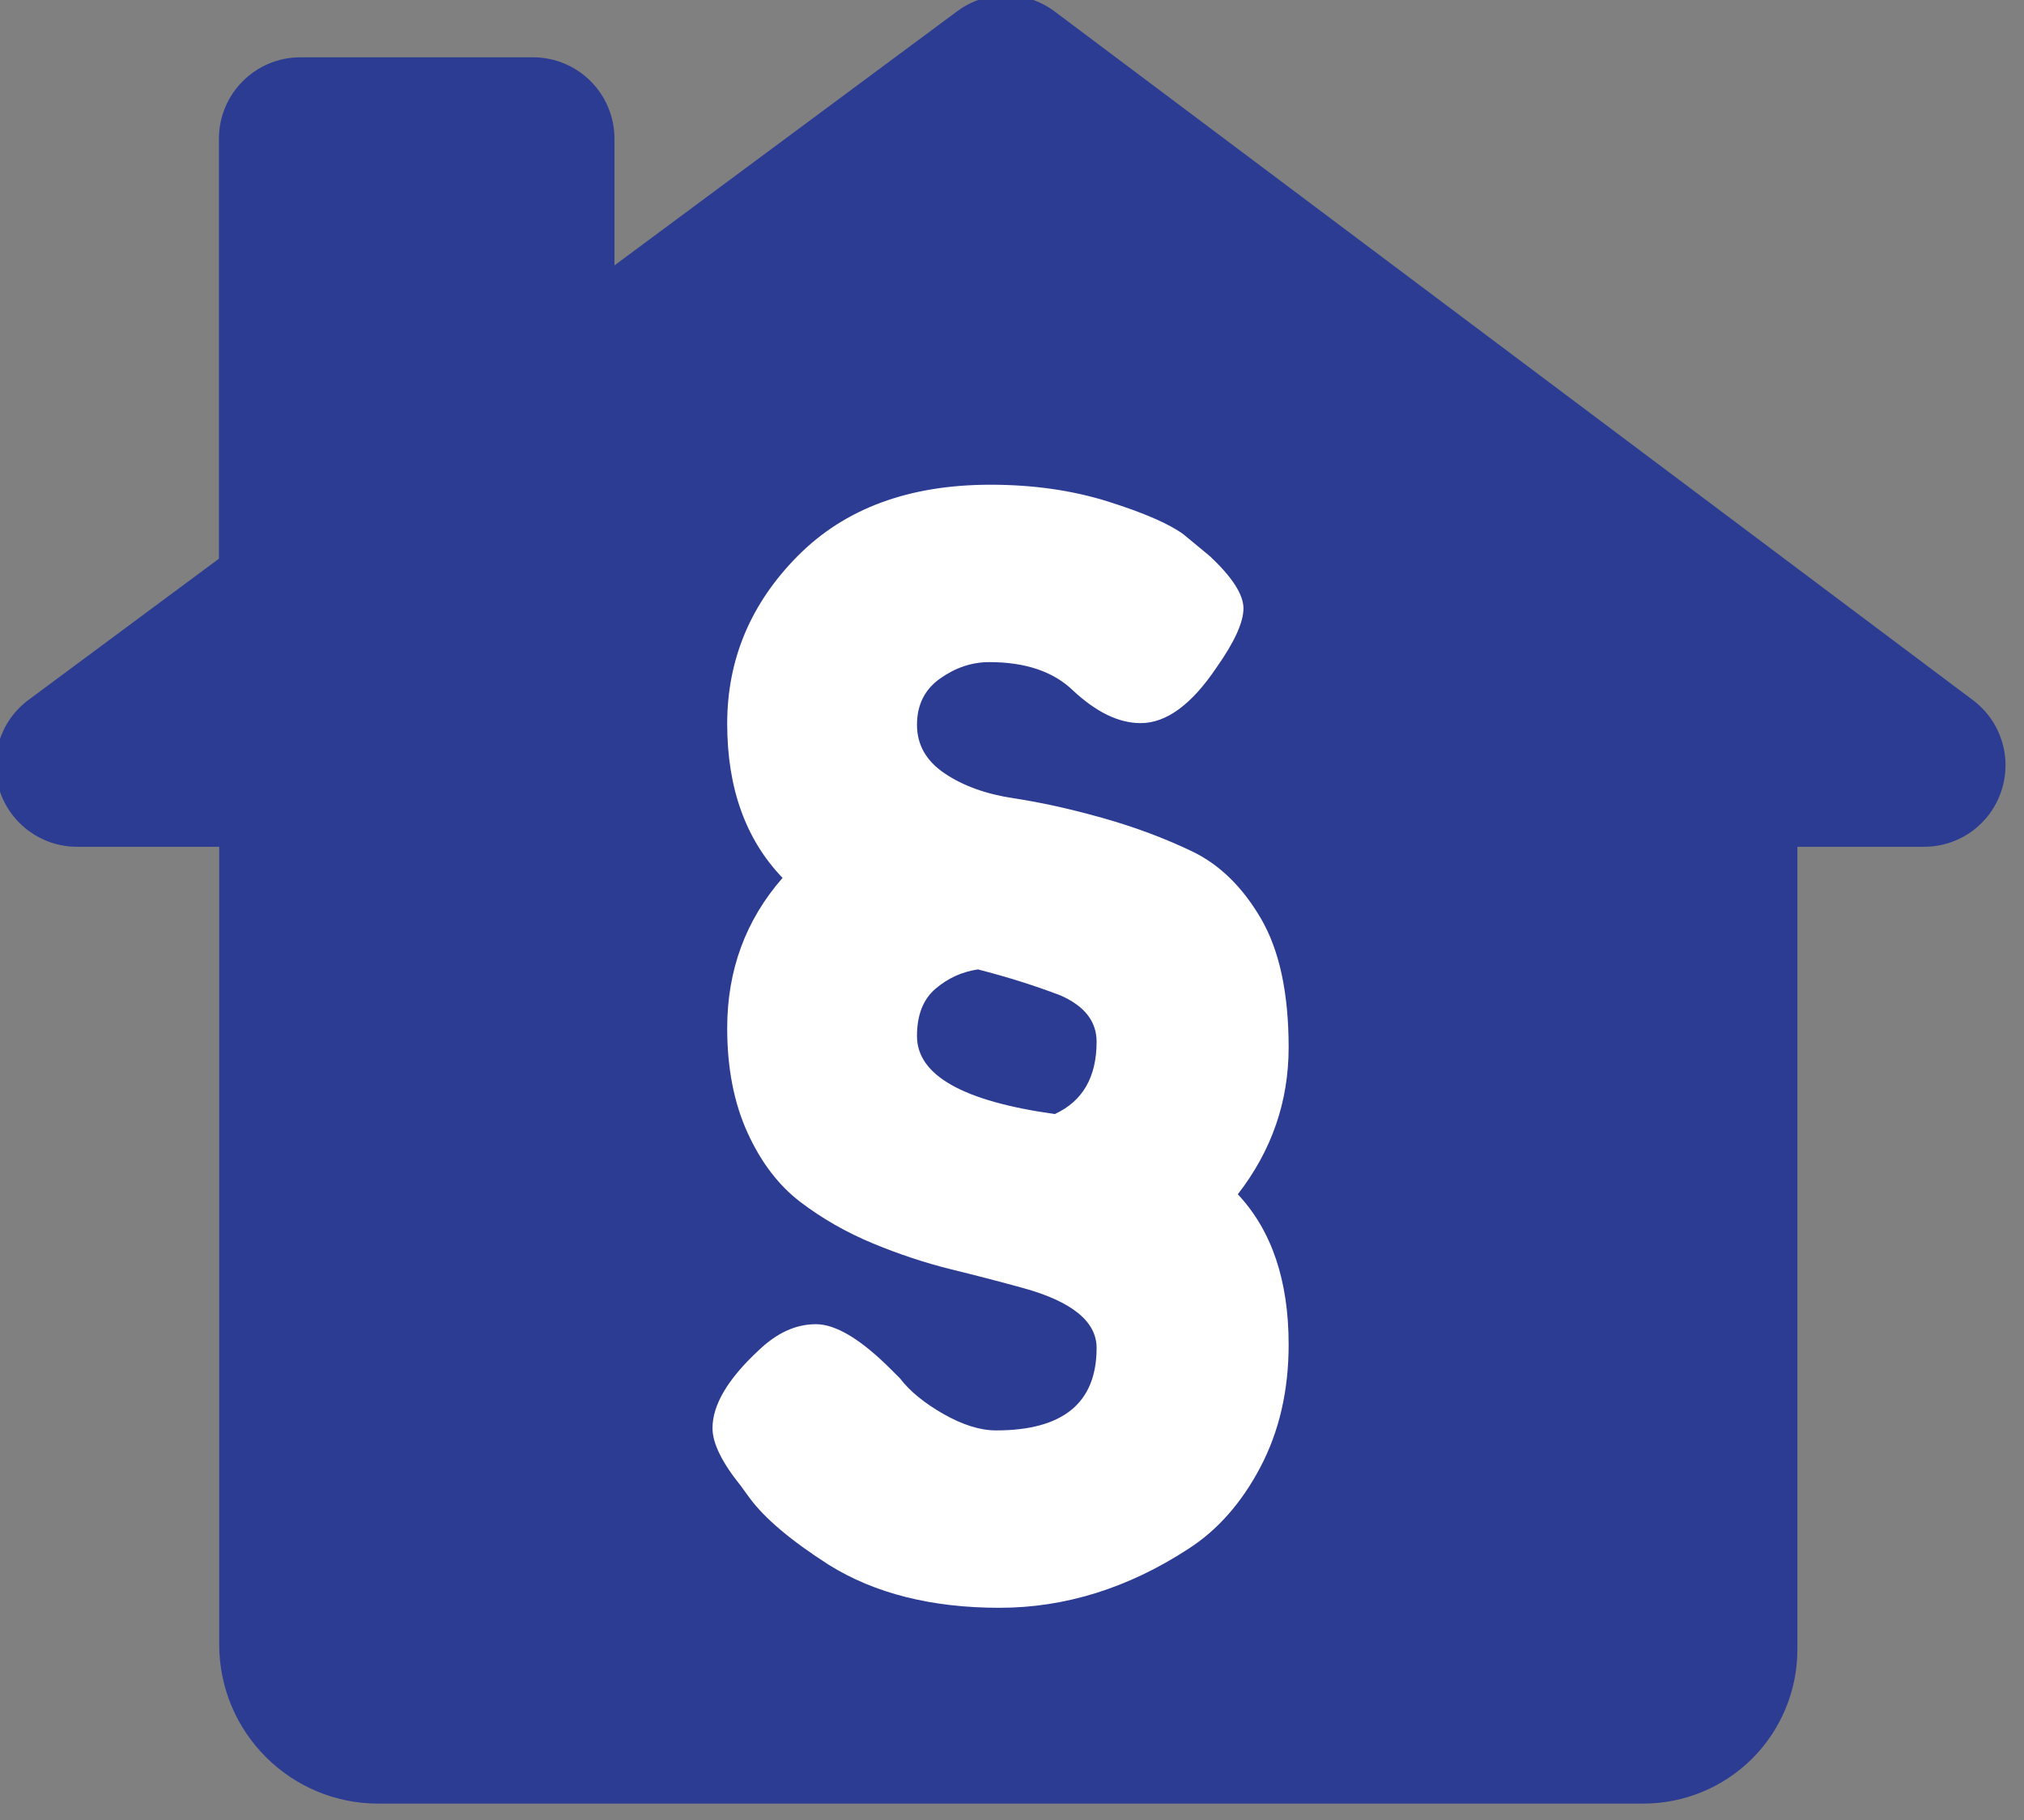
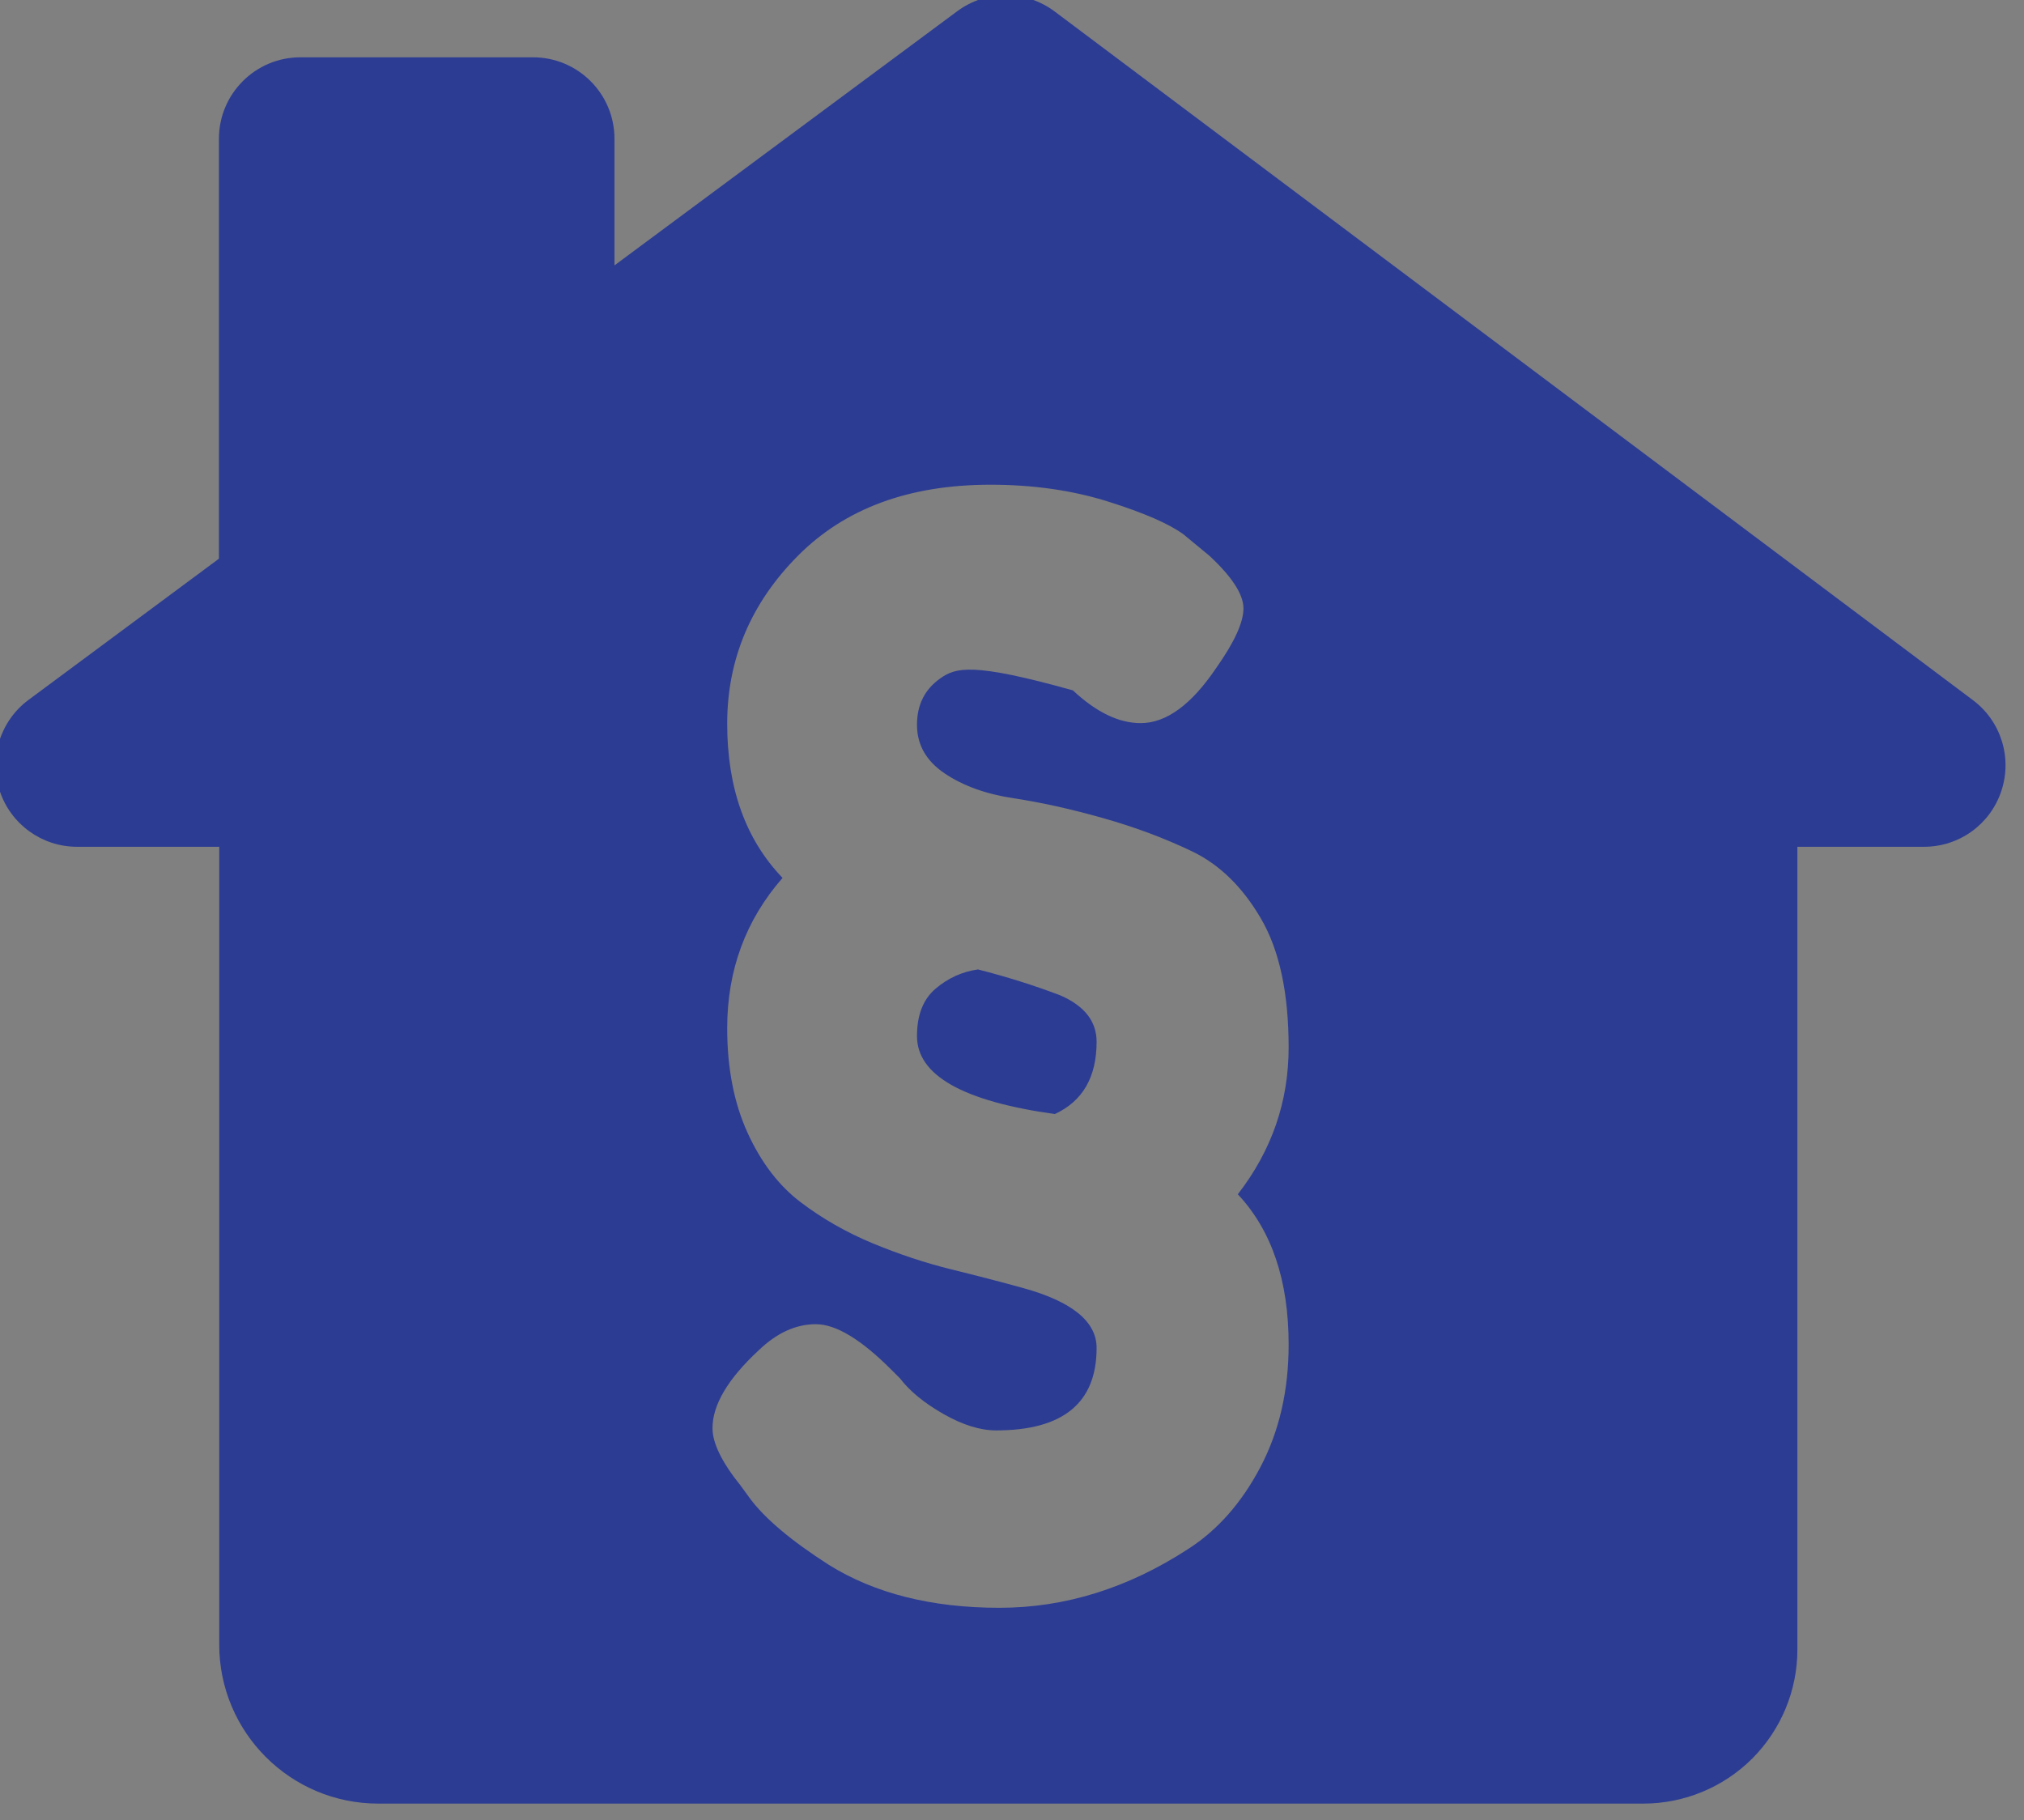
<svg xmlns="http://www.w3.org/2000/svg" width="100%" height="100%" viewBox="0 0 149 134" xml:space="preserve" style="fill-rule:evenodd;clip-rule:evenodd;stroke-linejoin:round;stroke-miterlimit:2;">
  <rect x="0" y="0" width="149" height="134" fill="#808080" stroke="none" />
  <g transform="matrix(1,0,0,1,-2527.77,-3487.21)">
    <g transform="matrix(1.298,0,0,1.176,2071.88,3332.31)">
      <g transform="matrix(0.705,0,0,0.85,-1423.66,-2833.79)">
-         <rect x="2569.49" y="3518.96" width="60.472" height="90.708" style="fill:white;" />
-       </g>
+         </g>
    </g>
    <g transform="matrix(1.298,0,0,1.176,2071.88,3332.31)">
      <g transform="matrix(0.77,0,0,0.85,-331.227,-530.465)">
-         <path d="M931.561,798.583L931.561,789.259C931.561,785.945 928.875,783.259 925.561,783.259L908.427,783.259C905.113,783.259 902.427,785.945 902.427,789.259L902.427,820.184C902.427,820.184 888.404,830.581 888.404,830.581C886.324,832.122 885.468,834.824 886.28,837.282C887.092,839.74 889.389,841.4 891.977,841.4L902.448,841.4L902.448,900.149C902.448,906.62 907.694,911.865 914.165,911.865C932.483,911.865 989.562,911.865 1007.34,911.865C1010.35,911.865 1013.24,910.67 1015.37,908.543C1017.49,906.416 1018.69,903.53 1018.69,900.522L1018.69,841.401C1018.69,841.4 1028.02,841.4 1028.02,841.4C1030.61,841.4 1032.9,839.748 1033.71,837.298C1034.53,834.847 1033.69,832.149 1031.62,830.6L963.982,779.883C961.859,778.291 958.941,778.283 956.809,779.864L931.561,798.583ZM977.474,866.991C979.97,869.653 981.218,873.342 981.218,878.057C981.218,881.441 980.525,884.45 979.138,887.085C977.751,889.72 975.976,891.731 973.813,893.118C969.375,896.002 964.743,897.445 959.917,897.445C954.924,897.445 950.736,896.391 947.352,894.283C944.579,892.508 942.637,890.871 941.528,889.374L940.862,888.458C939.475,886.739 938.782,885.324 938.782,884.215C938.782,882.495 939.919,880.581 942.193,878.473C943.525,877.197 944.925,876.559 946.395,876.559C947.866,876.559 949.71,877.669 951.929,879.888L952.594,880.553C953.316,881.496 954.383,882.37 955.798,883.175C957.213,883.979 958.502,884.381 959.667,884.381C964.604,884.381 967.073,882.356 967.073,878.307C967.073,876.365 965.27,874.895 961.664,873.897C960.055,873.453 958.294,872.995 956.38,872.524C954.467,872.052 952.539,871.414 950.597,870.61C948.656,869.806 946.881,868.793 945.272,867.573C943.663,866.353 942.36,864.647 941.361,862.456C940.363,860.265 939.864,857.699 939.864,854.759C939.864,850.488 941.223,846.799 943.941,843.692C941.223,840.863 939.864,837.077 939.864,832.334C939.864,827.592 941.597,823.473 945.064,819.978C948.531,816.483 953.26,814.736 959.251,814.736C962.413,814.736 965.311,815.152 967.946,815.984C970.581,816.816 972.426,817.621 973.48,818.397L975.393,819.978C977.058,821.531 977.89,822.821 977.89,823.847C977.89,824.873 977.224,826.33 975.893,828.216C974.062,830.934 972.204,832.293 970.318,832.293C968.709,832.293 967.045,831.488 965.325,829.88C963.883,828.493 961.831,827.8 959.168,827.8C957.892,827.8 956.686,828.202 955.548,829.006C954.411,829.81 953.843,830.948 953.843,832.418C953.843,833.888 954.522,835.08 955.881,835.996C957.24,836.911 958.932,837.521 960.957,837.826C962.982,838.131 965.173,838.617 967.53,839.282C969.888,839.948 972.079,840.766 974.104,841.737C976.128,842.708 977.82,844.358 979.179,846.688C980.539,849.018 981.218,852.18 981.218,856.174C981.218,860.168 979.97,863.773 977.474,866.991ZM963.994,861.083C966.046,860.14 967.073,858.365 967.073,855.757C967.073,854.26 966.185,853.123 964.41,852.346C962.524,851.625 960.499,850.987 958.336,850.432C957.171,850.599 956.131,851.07 955.216,851.847C954.3,852.623 953.843,853.788 953.843,855.341C953.843,858.226 957.226,860.14 963.994,861.083Z" style="fill:rgb(44,60,147);" />
+         <path d="M931.561,798.583L931.561,789.259C931.561,785.945 928.875,783.259 925.561,783.259L908.427,783.259C905.113,783.259 902.427,785.945 902.427,789.259L902.427,820.184C902.427,820.184 888.404,830.581 888.404,830.581C886.324,832.122 885.468,834.824 886.28,837.282C887.092,839.74 889.389,841.4 891.977,841.4L902.448,841.4L902.448,900.149C902.448,906.62 907.694,911.865 914.165,911.865C932.483,911.865 989.562,911.865 1007.34,911.865C1010.35,911.865 1013.24,910.67 1015.37,908.543C1017.49,906.416 1018.69,903.53 1018.69,900.522L1018.69,841.401C1018.69,841.4 1028.02,841.4 1028.02,841.4C1030.61,841.4 1032.9,839.748 1033.71,837.298C1034.53,834.847 1033.69,832.149 1031.62,830.6L963.982,779.883C961.859,778.291 958.941,778.283 956.809,779.864L931.561,798.583ZM977.474,866.991C979.97,869.653 981.218,873.342 981.218,878.057C981.218,881.441 980.525,884.45 979.138,887.085C977.751,889.72 975.976,891.731 973.813,893.118C969.375,896.002 964.743,897.445 959.917,897.445C954.924,897.445 950.736,896.391 947.352,894.283C944.579,892.508 942.637,890.871 941.528,889.374L940.862,888.458C939.475,886.739 938.782,885.324 938.782,884.215C938.782,882.495 939.919,880.581 942.193,878.473C943.525,877.197 944.925,876.559 946.395,876.559C947.866,876.559 949.71,877.669 951.929,879.888L952.594,880.553C953.316,881.496 954.383,882.37 955.798,883.175C957.213,883.979 958.502,884.381 959.667,884.381C964.604,884.381 967.073,882.356 967.073,878.307C967.073,876.365 965.27,874.895 961.664,873.897C960.055,873.453 958.294,872.995 956.38,872.524C954.467,872.052 952.539,871.414 950.597,870.61C948.656,869.806 946.881,868.793 945.272,867.573C943.663,866.353 942.36,864.647 941.361,862.456C940.363,860.265 939.864,857.699 939.864,854.759C939.864,850.488 941.223,846.799 943.941,843.692C941.223,840.863 939.864,837.077 939.864,832.334C939.864,827.592 941.597,823.473 945.064,819.978C948.531,816.483 953.26,814.736 959.251,814.736C962.413,814.736 965.311,815.152 967.946,815.984C970.581,816.816 972.426,817.621 973.48,818.397L975.393,819.978C977.058,821.531 977.89,822.821 977.89,823.847C977.89,824.873 977.224,826.33 975.893,828.216C974.062,830.934 972.204,832.293 970.318,832.293C968.709,832.293 967.045,831.488 965.325,829.88C957.892,827.8 956.686,828.202 955.548,829.006C954.411,829.81 953.843,830.948 953.843,832.418C953.843,833.888 954.522,835.08 955.881,835.996C957.24,836.911 958.932,837.521 960.957,837.826C962.982,838.131 965.173,838.617 967.53,839.282C969.888,839.948 972.079,840.766 974.104,841.737C976.128,842.708 977.82,844.358 979.179,846.688C980.539,849.018 981.218,852.18 981.218,856.174C981.218,860.168 979.97,863.773 977.474,866.991ZM963.994,861.083C966.046,860.14 967.073,858.365 967.073,855.757C967.073,854.26 966.185,853.123 964.41,852.346C962.524,851.625 960.499,850.987 958.336,850.432C957.171,850.599 956.131,851.07 955.216,851.847C954.3,852.623 953.843,853.788 953.843,855.341C953.843,858.226 957.226,860.14 963.994,861.083Z" style="fill:rgb(44,60,147);" />
      </g>
    </g>
  </g>
</svg>